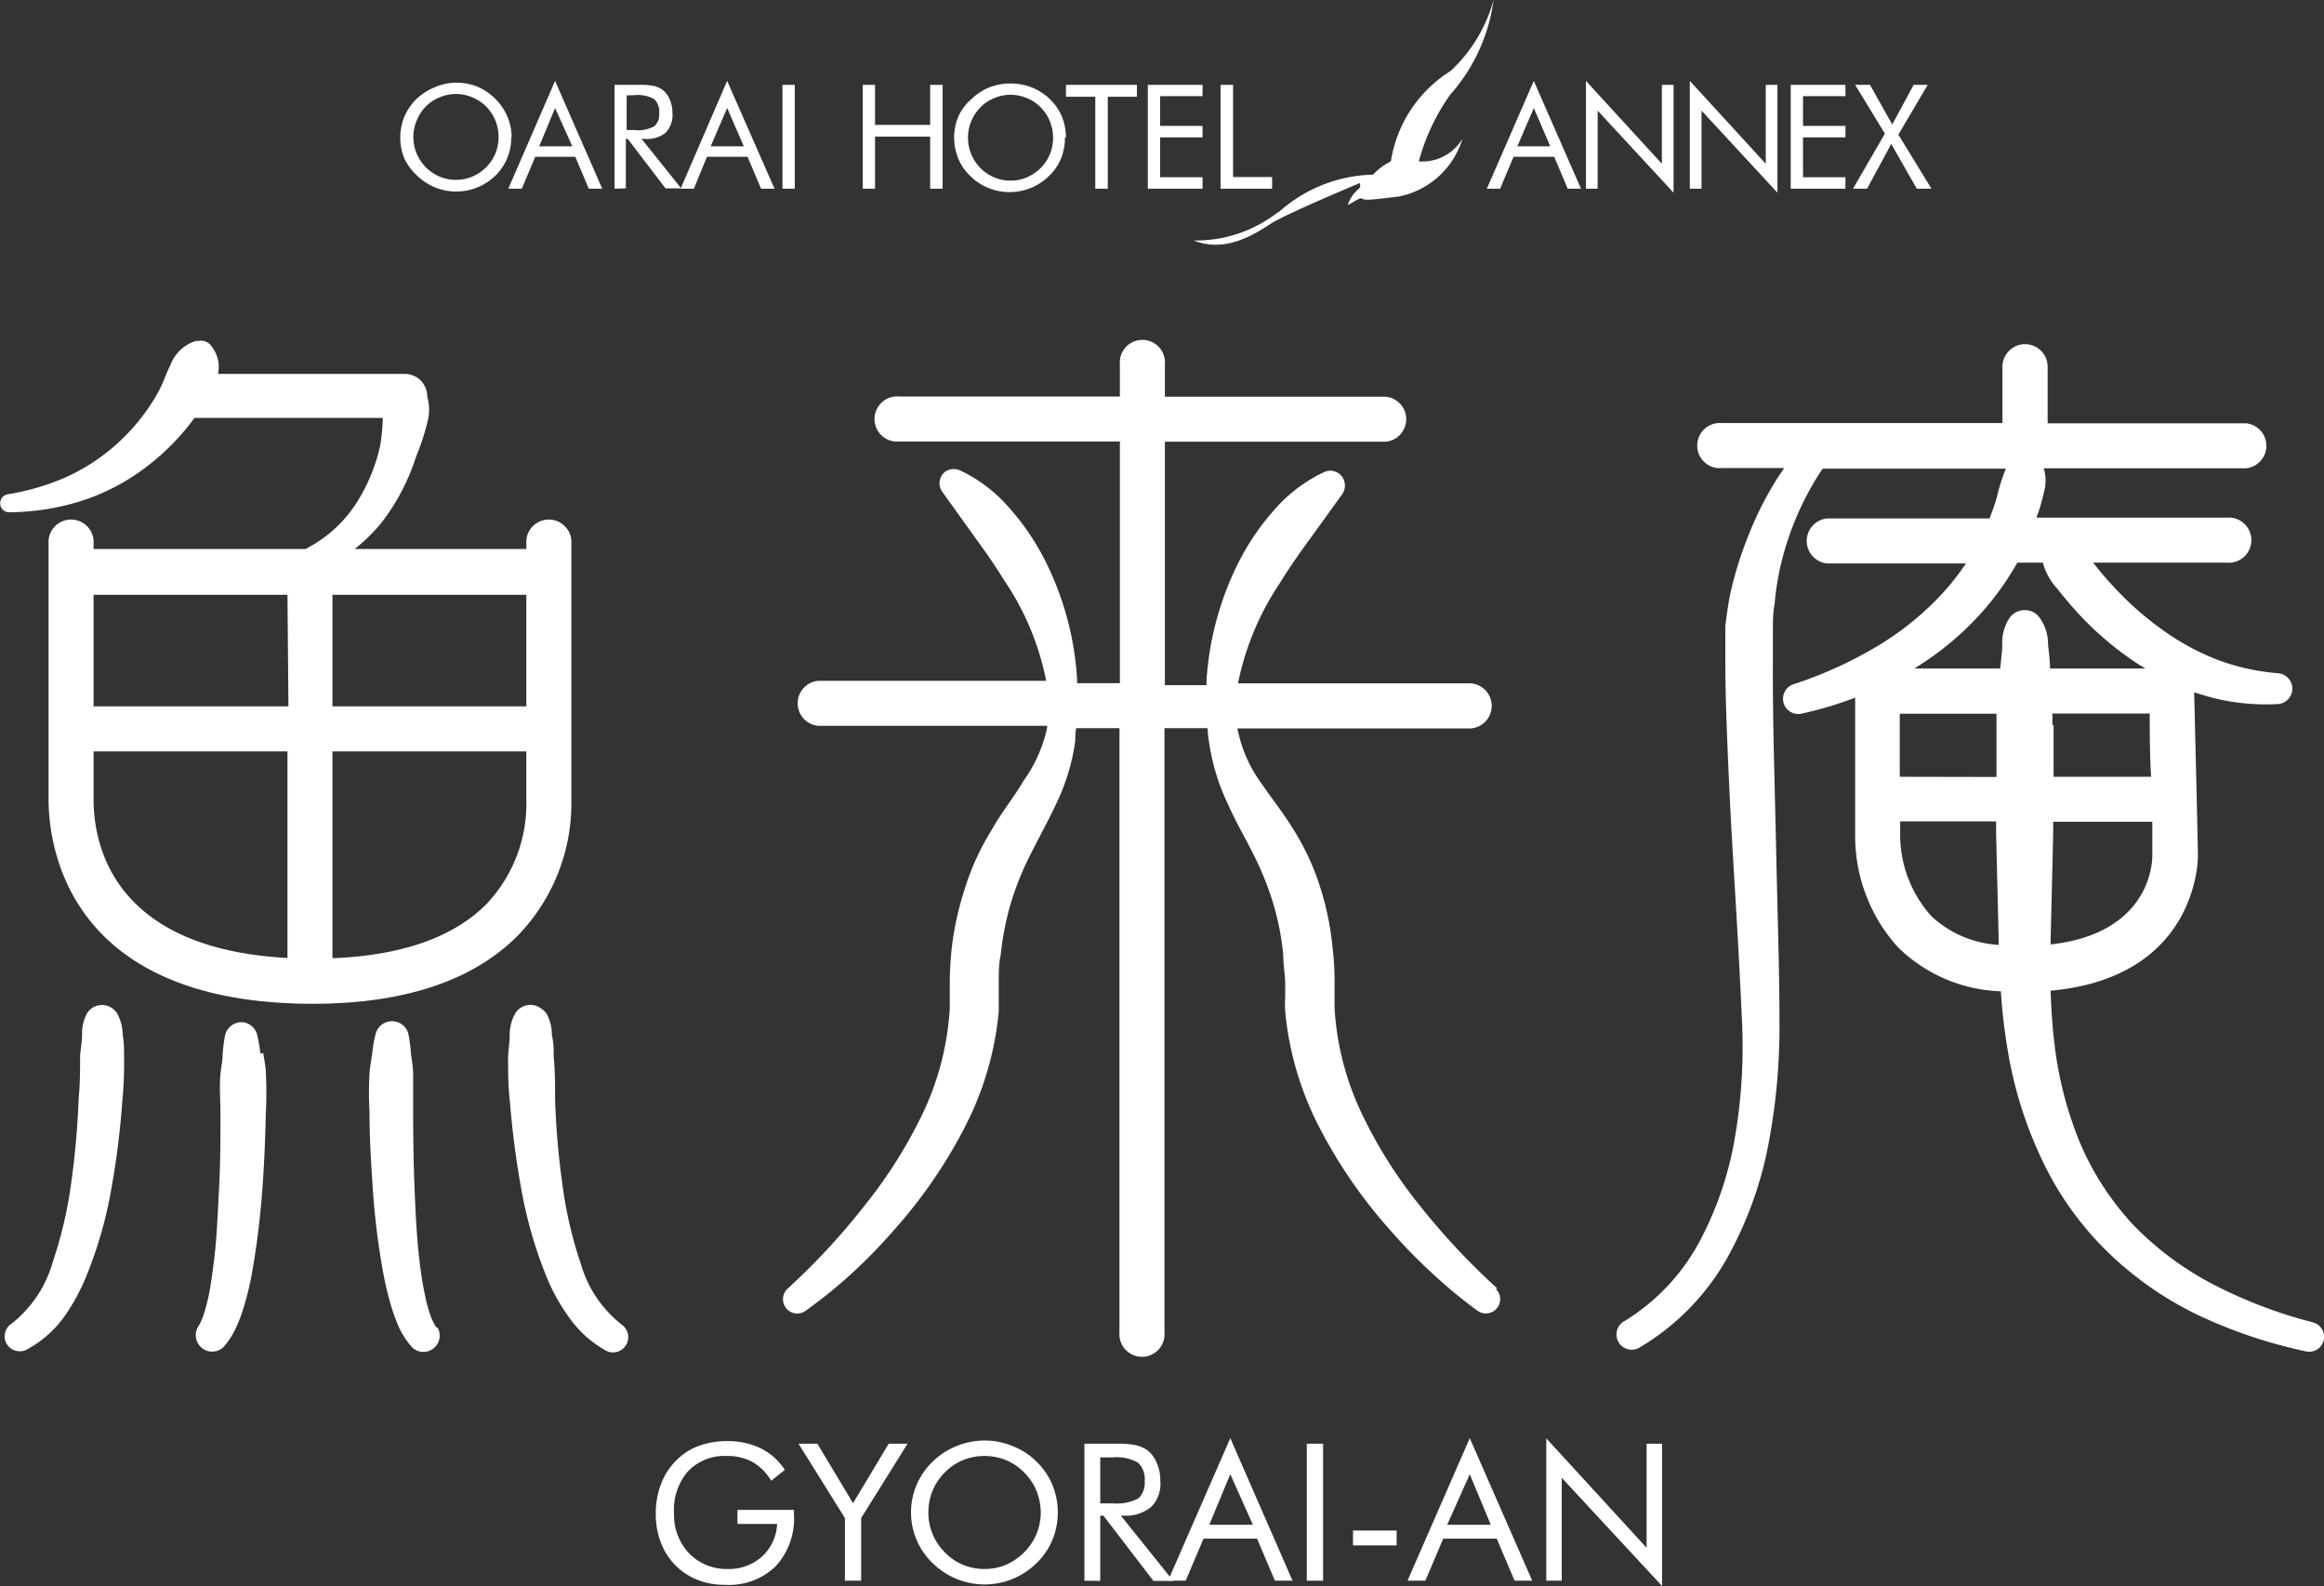
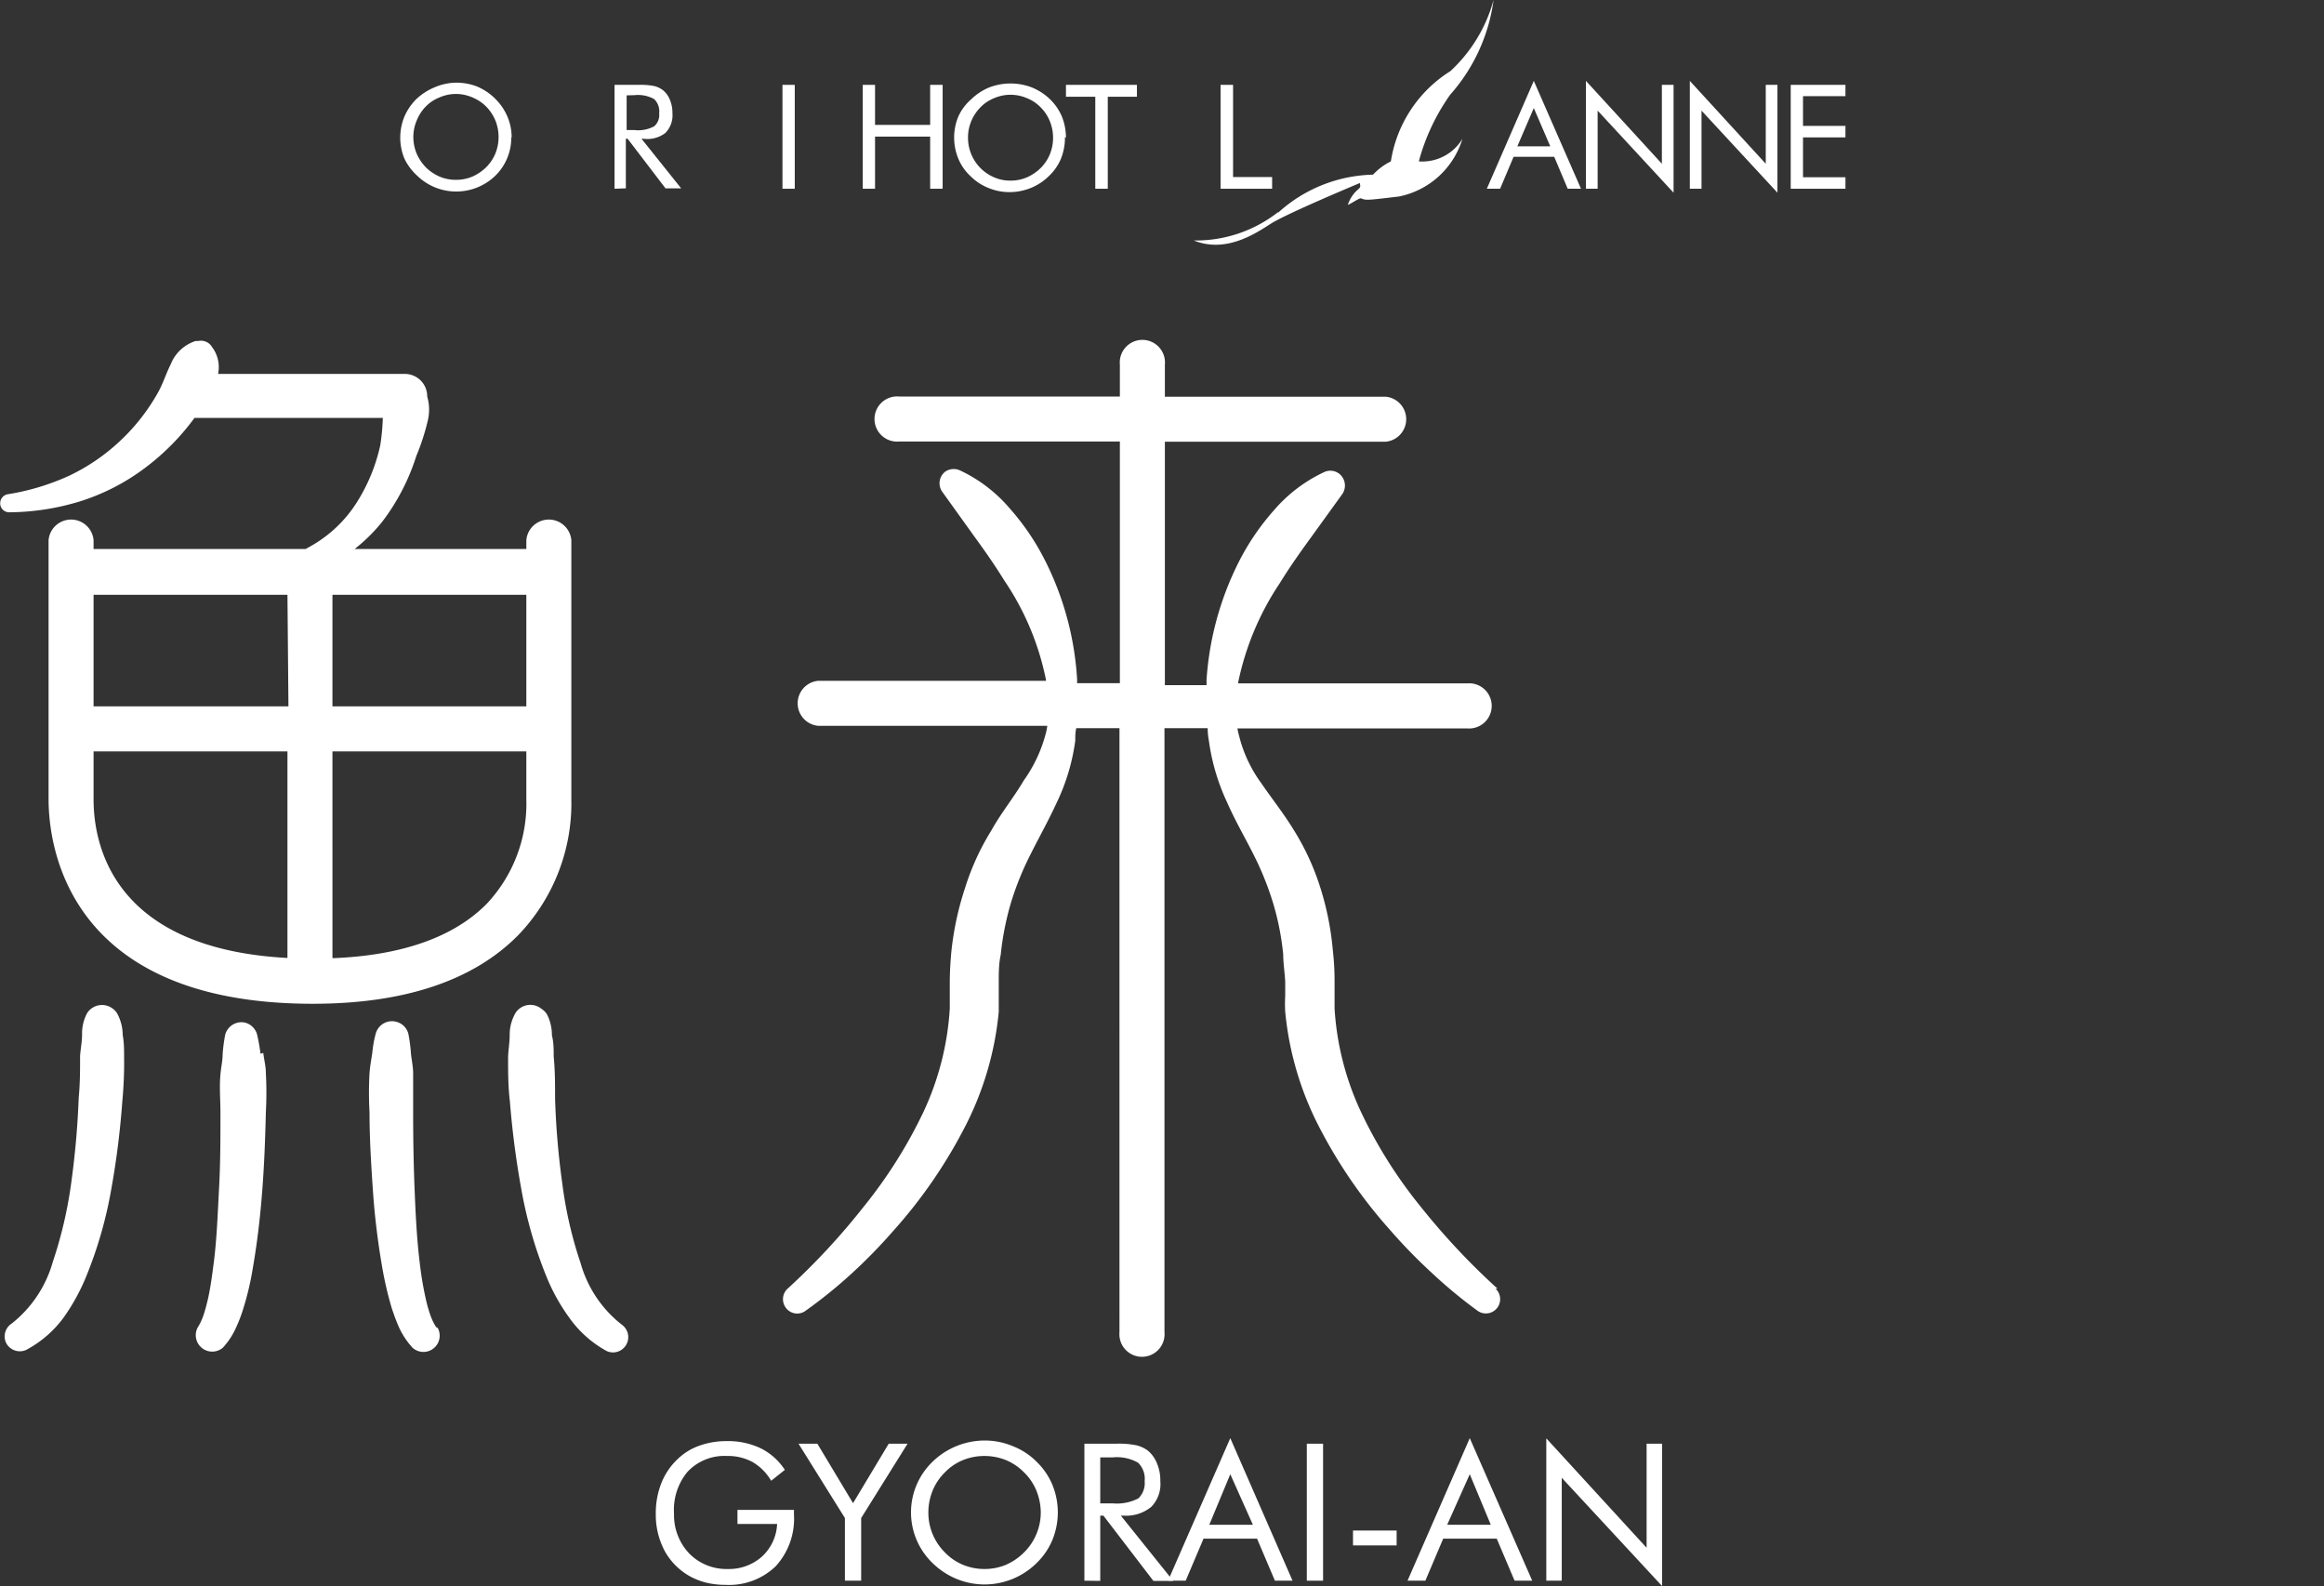
<svg xmlns="http://www.w3.org/2000/svg" width="117.23" height="80" viewBox="0 0 117.23 80">
  <rect x="0" y="0" width="117.23" height="80" style="fill:#333333;stroke:none;opacity:1;fill-opacity:1" />
  <defs>
    <style>path,polygon,rect{fill:#fff;}</style>
  </defs>
  <title>logo</title>
  <g id="レイヤー_2" data-name="レイヤー 2">
    <g id="レイヤー_2-2" data-name="レイヤー 2">
      <path d="M28.82,40.31V27.24a1.14,1.14,0,0,0-2.27,0v.45H17.89a8.45,8.45,0,0,0,1.38-1.36A10.85,10.85,0,0,0,21,23a11.33,11.33,0,0,0,.58-1.79A2.36,2.36,0,0,0,21.55,20v0a1.13,1.13,0,0,0-1.13-1.14H11a1.67,1.67,0,0,0-.3-1.35A.65.65,0,0,0,10,17.2l-.13,0a2,2,0,0,0-1.26,1.18c-.23.45-.38.95-.63,1.4a10.06,10.06,0,0,1-1.89,2.43A10,10,0,0,1,3.48,24a12,12,0,0,1-3.09.93h0a.46.46,0,0,0-.38.46.45.45,0,0,0,.46.45A12.46,12.46,0,0,0,4,25.3a10.84,10.84,0,0,0,3.25-1.65,12,12,0,0,0,2.56-2.57h9.5a10.89,10.89,0,0,1-.13,1.39,9,9,0,0,1-1.2,2.9,6.56,6.56,0,0,1-2.24,2.14l-.32.18H4.72v-.45a1.14,1.14,0,0,0-2.27,0V40.31c0,2.42,1,10.32,13.33,10.32,4.6,0,8.08-1.16,10.34-3.44a9.59,9.59,0,0,0,2.7-6.88m-2.27-4.68H16.77V30h9.78Zm-12,0H4.72V30H14.5ZM4.72,40.31V37.9H14.5V48.32c-8.79-.47-9.78-5.7-9.78-8m12.05,8V37.9h9.78v2.42a7.37,7.37,0,0,1-2,5.27c-1.66,1.68-4.27,2.6-7.74,2.74" />
      <path d="M5.9,51.1a.9.9,0,0,0-.28-.27.89.89,0,0,0-1.23.28l0,0a2.17,2.17,0,0,0-.25,1.06c0,.36-.07.71-.1,1.07,0,.71,0,1.42-.07,2.13a42.53,42.53,0,0,1-.37,4.24,21.52,21.52,0,0,1-.94,4.05,6.05,6.05,0,0,1-2.07,3.1h0a.77.77,0,0,0-.27,1,.78.78,0,0,0,1,.33A5.6,5.6,0,0,0,3.2,66.47a10.2,10.2,0,0,0,1.15-2.09A21.16,21.16,0,0,0,5.61,60a41.94,41.94,0,0,0,.56-4.45,20.6,20.6,0,0,0,.09-2.22c0-.37,0-.74-.07-1.12A2.3,2.3,0,0,0,5.9,51.1" />
      <path d="M13.14,53.15a8.42,8.42,0,0,0-.18-1,.86.86,0,0,0-.6-.57.85.85,0,0,0-1,.61h0a7.9,7.9,0,0,0-.13,1c0,.32-.08.64-.11,1-.06.64,0,1.28,0,1.92,0,1.28,0,2.55-.07,3.83s-.11,2.54-.27,3.77c-.08.62-.16,1.23-.29,1.81-.07.29-.14.57-.23.83a2.86,2.86,0,0,1-.3.63l0,0a.83.83,0,0,0,1.28,1,3.71,3.71,0,0,0,.66-1,7.38,7.38,0,0,0,.38-1,14.47,14.47,0,0,0,.47-2c.23-1.32.38-2.63.48-3.94s.15-2.62.18-3.93a18.27,18.27,0,0,0,0-2c0-.33-.09-.66-.13-1" />
      <path d="M31.37,66.82h0a6,6,0,0,1-2.08-3.1,20.75,20.75,0,0,1-.93-4.05A39.75,39.75,0,0,1,28,55.42c0-.71,0-1.42-.07-2.13,0-.36,0-.71-.09-1.07a2.29,2.29,0,0,0-.25-1.06l0,0a.87.87,0,0,0-.27-.27A.89.89,0,0,0,26,51.1a2.19,2.19,0,0,0-.29,1.11c0,.38-.07.75-.08,1.12,0,.74,0,1.48.09,2.22A44.71,44.71,0,0,0,26.3,60a21.79,21.79,0,0,0,1.26,4.38,9.79,9.79,0,0,0,1.16,2.09,5.6,5.6,0,0,0,1.89,1.68.77.77,0,0,0,.76-1.33" />
      <path d="M22,66.94a2.86,2.86,0,0,1-.3-.63,6.7,6.7,0,0,1-.23-.83,17.08,17.08,0,0,1-.3-1.81c-.15-1.23-.21-2.5-.26-3.77s-.07-2.55-.07-3.83c0-.64,0-1.28,0-1.92,0-.33-.07-.65-.11-1a7.9,7.9,0,0,0-.13-1h0a.84.84,0,0,0-.57-.6.85.85,0,0,0-1.07.56,5.62,5.62,0,0,0-.18,1c-.05.32-.11.65-.14,1a18.28,18.28,0,0,0,0,2c0,1.31.08,2.61.17,3.93s.25,2.62.48,3.94a18.08,18.08,0,0,0,.47,2c.11.33.23.67.38,1a4,4,0,0,0,.67,1,.82.82,0,0,0,1.27-1Z" />
      <path d="M75.54,65l0,0a35.4,35.4,0,0,1-3.88-4.14,23.43,23.43,0,0,1-3-4.76,14.34,14.34,0,0,1-1.34-5.22c0-.22,0-.44,0-.66s0-.48,0-.75a13.6,13.6,0,0,0-.09-1.56,14.65,14.65,0,0,0-.62-3.11,12.63,12.63,0,0,0-1.32-2.89c-.54-.89-1.16-1.66-1.67-2.41a6.83,6.83,0,0,1-1.12-2.4,3.21,3.21,0,0,1-.08-.36H74a1.14,1.14,0,1,0,0-2.27H62.46s0,0,0-.06a14.1,14.1,0,0,1,2.1-5c.48-.78,1-1.52,1.54-2.26l1.61-2.23,0,0a.76.76,0,0,0,.07-.73.73.73,0,0,0-1-.37,7.54,7.54,0,0,0-2.52,1.92,12.26,12.26,0,0,0-1.76,2.58,15.47,15.47,0,0,0-1.64,6,1.93,1.93,0,0,1,0,.24H58.76V22.28H69.9a1.14,1.14,0,0,0,0-2.27H58.76V18.39a1.14,1.14,0,1,0-2.27,0V20H45.36a1.14,1.14,0,1,0,0,2.27H56.49V34.46H54.33a1.93,1.93,0,0,0,0-.24,15.3,15.3,0,0,0-1.64-6,12.26,12.26,0,0,0-1.76-2.58,7.44,7.44,0,0,0-2.52-1.92.76.76,0,0,0-.73.07.74.74,0,0,0-.16,1l0,0,1.6,2.23c.54.74,1.06,1.48,1.54,2.26a13.75,13.75,0,0,1,2.1,5,.13.13,0,0,1,0,.06H41.27a1.14,1.14,0,0,0,0,2.27H52.83a3.29,3.29,0,0,1-.07.36,7.2,7.2,0,0,1-1.12,2.4C51.13,40.24,50.5,41,50,41.9a12.63,12.63,0,0,0-1.32,2.89A15.3,15.3,0,0,0,48,47.9q-.08.78-.09,1.56c0,.27,0,.5,0,.75s0,.44,0,.66a14.33,14.33,0,0,1-1.33,5.22,23.93,23.93,0,0,1-3,4.76A34.57,34.57,0,0,1,39.73,65l0,0a.72.72,0,0,0-.1.95.71.71,0,0,0,1,.17A24.49,24.49,0,0,0,43,64.2q1.09-1,2.1-2.16a24.84,24.84,0,0,0,3.47-5,15.93,15.93,0,0,0,1.81-6c0-.26,0-.53,0-.8v-.71c0-.45,0-.92.1-1.37A14.41,14.41,0,0,1,51,45.52a15.23,15.23,0,0,1,1-2.46c.41-.82.89-1.67,1.33-2.63a10.38,10.38,0,0,0,.91-3.07c0-.21,0-.42.05-.63h2.18V67.19a1.14,1.14,0,1,0,2.27,0V36.73h2.18q0,.32.06.63a10.67,10.67,0,0,0,.9,3.07c.44,1,.92,1.81,1.33,2.63a15.23,15.23,0,0,1,1,2.46,13.61,13.61,0,0,1,.52,2.63c0,.45.08.92.1,1.37l0,.71a7,7,0,0,0,0,.8,15.93,15.93,0,0,0,1.81,6,24.84,24.84,0,0,0,3.47,5,26.76,26.76,0,0,0,2.1,2.16,24.35,24.35,0,0,0,2.33,1.93.72.72,0,0,0,.9-1.12" />
-       <path d="M116.67,66.7a23.67,23.67,0,0,1-4.9-1.85,15.84,15.84,0,0,1-4.1-3,14.31,14.31,0,0,1-2.75-4.21,18.81,18.81,0,0,1-1.28-4.94c-.11-.9-.17-1.81-.2-2.73,7.33-.66,7.43-6.5,7.43-6.77,0-.58-.17-7.55-.19-8.28l.55.17a10.84,10.84,0,0,0,3.71.42.78.78,0,0,0,0-1.55h0a11.32,11.32,0,0,1-3.11-.69A12.6,12.6,0,0,1,109,31.71a15.78,15.78,0,0,1-2.41-2.15,14.27,14.27,0,0,1-1-1.18h6.73a1.14,1.14,0,1,0,0-2.27h-9.58c0-.11.07-.21.1-.32a11.16,11.16,0,0,0,.31-1.17,2.06,2.06,0,0,0-.06-1h10.2a1.14,1.14,0,0,0,0-2.27h-10V18.5a1.14,1.14,0,0,0-2.28,0v2.84H86.86a1.14,1.14,0,1,0,0,2.27H90l-.33.49A16.93,16.93,0,0,0,88.2,27,18.51,18.51,0,0,0,87.27,30c-.1.53-.18,1.06-.24,1.6,0,.27,0,.54,0,.8s0,.54,0,.79c0,2,.09,4.06.18,6.08s.21,4,.33,6,.23,4,.32,6a27,27,0,0,1-.3,5.83,17.38,17.38,0,0,1-1.79,5.45,10.56,10.56,0,0,1-3.8,4.07A.73.73,0,0,0,82.65,68h0a12.17,12.17,0,0,0,4.47-4.54,19.15,19.15,0,0,0,2.12-5.93,31.59,31.59,0,0,0,.52-6.2c0-2-.06-4.05-.11-6.06l-.14-6c-.05-2-.09-4-.08-6v-.72c0-.24,0-.47,0-.71,0-.47,0-.93.09-1.4a13.92,13.92,0,0,1,.53-2.78A15,15,0,0,1,91.13,25a13.64,13.64,0,0,1,.72-1.23,1.47,1.47,0,0,1,.1-.13h9.23a9.79,9.79,0,0,0-.47,1.51c-.1.33-.22.66-.35,1H92.17a1.14,1.14,0,0,0,0,2.27h7a12.67,12.67,0,0,1-1.55,1.89,14.94,14.94,0,0,1-3.28,2.49,20.59,20.59,0,0,1-3.86,1.71h0A.77.77,0,0,0,90.86,36a18.84,18.84,0,0,0,2.72-.81v7a8.36,8.36,0,0,0,2.16,5.59A7.76,7.76,0,0,0,100.93,50a28.77,28.77,0,0,0,.35,3A20.65,20.65,0,0,0,103,58.49a16,16,0,0,0,3.35,4.69A17.25,17.25,0,0,0,111,66.39a24.72,24.72,0,0,0,5.31,1.77.75.75,0,0,0,.35-1.46M103.44,47.64v-.21l.13-5.43c0-.18,0-.37,0-.55h5c0,.91,0,1.56,0,1.71,0,.43-.16,3.93-5.15,4.48m-7.59-8.46V36h4.88c0,.2,0,.39,0,.58q0,1.3,0,2.61Zm7.7-2.61c0-.19,0-.38,0-.58h4.91c0,1,0,2.11.07,3.19h-4.92c0-.87,0-1.74,0-2.61M99.08,31.8a14.37,14.37,0,0,0,2.68-3.42h1.29a3.06,3.06,0,0,0,.74,1.33c.38.49.78.95,1.2,1.4a16.17,16.17,0,0,0,2.84,2.37l.39.24h-4.81c0-.41-.06-.81-.1-1.22a2.25,2.25,0,0,0-.43-1.35,1,1,0,0,0-.17-.18.94.94,0,0,0-1.33.18A2.25,2.25,0,0,0,101,32.5c0,.41-.07.81-.1,1.22H96.56a15.11,15.11,0,0,0,2.52-1.92m-1.7,14.36a6.14,6.14,0,0,1-1.53-4v-.73h4.84V42l.13,5.43c0,.08,0,.15,0,.23a5.43,5.43,0,0,1-3.45-1.5" />
      <path d="M37.2,76.16h2.85v.23A3.55,3.55,0,0,1,39.13,79a3.38,3.38,0,0,1-2.53.94,4.08,4.08,0,0,1-.93-.1,3.56,3.56,0,0,1-.81-.3,3.28,3.28,0,0,1-1.32-1.29,3.87,3.87,0,0,1-.46-1.87,4.14,4.14,0,0,1,.28-1.57,3.36,3.36,0,0,1,.83-1.22,3,3,0,0,1,1.09-.67,4,4,0,0,1,1.37-.23,3.83,3.83,0,0,1,1.72.36,3.11,3.11,0,0,1,1.22,1.09l-.69.55a2.62,2.62,0,0,0-.93-.94,2.58,2.58,0,0,0-1.3-.31,2.54,2.54,0,0,0-2,.81A3,3,0,0,0,34,76.35a2.81,2.81,0,0,0,.76,2,2.62,2.62,0,0,0,1.94.79,2.5,2.5,0,0,0,1.74-.63,2.37,2.37,0,0,0,.76-1.64h-2Z" />
      <polygon points="42.62 79.73 42.62 76.57 40.28 72.82 41.23 72.82 43.03 75.82 44.83 72.82 45.78 72.82 43.44 76.57 43.44 79.73 42.62 79.73" />
      <path d="M53.36,76.29a3.68,3.68,0,0,1-.28,1.4,3.5,3.5,0,0,1-.8,1.16,3.74,3.74,0,0,1-2.62,1.07,3.77,3.77,0,0,1-1.41-.28,3.85,3.85,0,0,1-1.2-.79,3.55,3.55,0,0,1,0-5.13,3.79,3.79,0,0,1,2.61-1.06,3.63,3.63,0,0,1,1.42.28,3.46,3.46,0,0,1,1.2.78,3.5,3.5,0,0,1,.8,1.16,3.69,3.69,0,0,1,.28,1.41m-3.7,2.85a2.81,2.81,0,0,0,1.08-.21,3,3,0,0,0,.92-.63,2.84,2.84,0,0,0,.84-2,3,3,0,0,0-.22-1.11,2.72,2.72,0,0,0-.62-.92,2.78,2.78,0,0,0-.91-.62,2.9,2.9,0,0,0-1.09-.21,2.86,2.86,0,0,0-1.09.21,2.68,2.68,0,0,0-.91.62,2.76,2.76,0,0,0-.62.93,2.91,2.91,0,0,0-.21,1.1,2.82,2.82,0,0,0,.83,2,2.7,2.7,0,0,0,.92.63,2.81,2.81,0,0,0,1.08.21" />
      <path d="M54.7,79.73V72.82h1.62a4.32,4.32,0,0,1,1,.08,1.64,1.64,0,0,1,.57.26,1.59,1.59,0,0,1,.47.65,2.17,2.17,0,0,1,.17.89A1.65,1.65,0,0,1,58.08,76a2,2,0,0,1-1.39.45h-.15l2.64,3.29h-1l-2.52-3.29H55.5v3.29Zm.8-6.22v2.32h.63a2.36,2.36,0,0,0,1.29-.25,1.06,1.06,0,0,0,.32-.87,1.14,1.14,0,0,0-.33-.93,2.17,2.17,0,0,0-1.28-.27Z" />
      <path d="M62.06,72.54l3.14,7.19h-.89l-.9-2.12h-2.7l-.9,2.12h-.89Zm0,1.82L61,76.91h2.2Z" />
      <rect x="65.92" y="72.82" width="0.82" height="6.91" />
      <rect x="68.25" y="77.2" width="2.2" height="0.75" />
      <path d="M74.14,72.54l3.15,7.19H76.4l-.9-2.12H72.8l-.9,2.12H71Zm0,1.82L73,76.91h2.2Z" />
      <polygon points="78 79.73 78 72.55 83.06 78.07 83.06 72.82 83.84 72.82 83.84 80 78.78 74.54 78.78 79.73 78 79.73" />
      <path d="M25.79,6.91A2.68,2.68,0,0,1,25,8.85a2.84,2.84,0,0,1-3.06.6,2.88,2.88,0,0,1-.91-.6A2.79,2.79,0,0,1,20.4,8a2.78,2.78,0,0,1,0-2.12A2.83,2.83,0,0,1,21,5a3,3,0,0,1,.91-.59A2.82,2.82,0,0,1,23,4.17a2.87,2.87,0,0,1,1.08.2A2.91,2.91,0,0,1,25,5a2.8,2.8,0,0,1,.6.89,2.71,2.71,0,0,1,.21,1.06M23,9.07a2.07,2.07,0,0,0,.82-.16,2.33,2.33,0,0,0,.7-.47,2.16,2.16,0,0,0,.47-.7,2.23,2.23,0,0,0,0-1.66,2.25,2.25,0,0,0-.47-.71,2.13,2.13,0,0,0-.7-.46,2.06,2.06,0,0,0-1.64,0,2,2,0,0,0-.7.46,2.17,2.17,0,0,0-.46.71,2.12,2.12,0,0,0-.17.83,2.22,2.22,0,0,0,.16.82,2.37,2.37,0,0,0,.47.71,2.27,2.27,0,0,0,.7.47,2.07,2.07,0,0,0,.82.16" />
-       <path d="M28,4.08l2.38,5.44h-.68l-.68-1.61H27l-.68,1.61h-.68Zm0,1.37L27.2,7.38h1.67Z" />
      <path d="M31,9.52V4.28h1.23a3.53,3.53,0,0,1,.77.06,1.22,1.22,0,0,1,.43.2,1.18,1.18,0,0,1,.36.49,1.68,1.68,0,0,1,.13.68,1.27,1.27,0,0,1-.36,1A1.5,1.5,0,0,1,32.47,7h-.11l2,2.5h-.79L31.66,7h-.09v2.5Zm.61-4.71V6.56H32a1.7,1.7,0,0,0,1-.19.75.75,0,0,0,.25-.65A.86.86,0,0,0,33,5a1.68,1.68,0,0,0-1-.2Z" />
-       <path d="M36.68,4.08l2.39,5.44h-.68l-.68-1.61H35.66L35,9.52h-.67Zm0,1.37-.83,1.93h1.67Z" />
      <rect x="39.47" y="4.28" width="0.62" height="5.24" />
      <polygon points="43.52 9.52 43.52 4.28 44.14 4.28 44.14 6.3 46.92 6.3 46.92 4.28 47.55 4.28 47.55 9.52 46.92 9.52 46.92 6.89 44.14 6.89 44.14 9.52 43.52 9.52" />
      <path d="M53.72,6.91A2.86,2.86,0,0,1,53.52,8a2.54,2.54,0,0,1-.61.88,2.77,2.77,0,0,1-.91.6,2.88,2.88,0,0,1-1.08.21,2.75,2.75,0,0,1-1.06-.21,2.67,2.67,0,0,1-.91-.6A2.5,2.5,0,0,1,48.34,8a2.78,2.78,0,0,1,0-2.12A2.53,2.53,0,0,1,49,5a2.87,2.87,0,0,1,.9-.59,3,3,0,0,1,2.15,0,2.91,2.91,0,0,1,.91.59,2.67,2.67,0,0,1,.61.89,2.89,2.89,0,0,1,.2,1.06m-2.8,2.16a2.07,2.07,0,0,0,.82-.16,2.33,2.33,0,0,0,.7-.47,2.16,2.16,0,0,0,.47-.7,2.23,2.23,0,0,0,0-1.66,2.1,2.1,0,0,0-.47-.71,2,2,0,0,0-.69-.46,2.12,2.12,0,0,0-.83-.17,2.08,2.08,0,0,0-.82.17,2,2,0,0,0-.69.46,2.2,2.2,0,0,0-.47.71,2.12,2.12,0,0,0-.16.83,2.17,2.17,0,0,0,.63,1.53,2.16,2.16,0,0,0,.7.47,2,2,0,0,0,.81.16" />
      <polygon points="55.25 9.52 55.25 4.88 53.77 4.88 53.77 4.28 57.35 4.28 57.35 4.88 55.88 4.88 55.88 9.52 55.25 9.52" />
-       <polygon points="57.9 9.52 57.9 4.28 60.66 4.28 60.66 4.85 58.52 4.85 58.52 6.35 60.66 6.35 60.66 6.93 58.52 6.93 58.52 8.94 60.66 8.94 60.66 9.52 57.9 9.52" />
      <polygon points="61.57 9.52 61.57 4.28 62.2 4.28 62.2 8.93 64.17 8.93 64.17 9.52 61.57 9.52" />
      <path d="M77.37,4.08l2.38,5.44h-.67L78.4,7.91H76.35l-.68,1.61H75Zm0,1.37-.83,1.93H78.2Z" />
      <polygon points="80 9.52 80 4.08 83.83 8.26 83.83 4.28 84.42 4.28 84.42 9.72 80.59 5.58 80.59 9.52 80 9.52" />
      <polygon points="85.24 9.52 85.24 4.08 89.07 8.26 89.07 4.28 89.66 4.28 89.66 9.72 85.83 5.58 85.83 9.52 85.24 9.52" />
      <polygon points="90.33 9.52 90.33 4.28 93.09 4.28 93.09 4.85 90.95 4.85 90.95 6.35 93.09 6.35 93.09 6.93 90.95 6.93 90.95 8.94 93.09 8.94 93.09 9.52 90.33 9.52" />
-       <polygon points="93.47 9.52 95.08 6.74 93.58 4.28 94.33 4.28 95.45 6.28 96.53 4.28 97.24 4.28 95.76 6.79 97.43 9.52 96.69 9.52 95.4 7.26 94.18 9.52 93.47 9.52" />
      <path class="cls-1" d="M64.47,10.73a7.36,7.36,0,0,1,4.79-1.92,3.1,3.1,0,0,1,.9-.67,6.56,6.56,0,0,1,3-4.55A7.61,7.61,0,0,0,75.34,0a9,9,0,0,1-2.19,4.78,10.53,10.53,0,0,0-1.58,3.36A2.36,2.36,0,0,0,73.77,7a4.22,4.22,0,0,1-3.19,2.91c-1.68.2-1.66.2-1.94.09-.09,0-.58.33-.65.33a1.72,1.72,0,0,1,.52-.78c.17-.13.08-.23.09-.32-1,.42-3.78,1.6-4.49,2.05s-2.24,1.52-3.89.85a6.73,6.73,0,0,0,4.25-1.43" />
    </g>
  </g>
</svg>